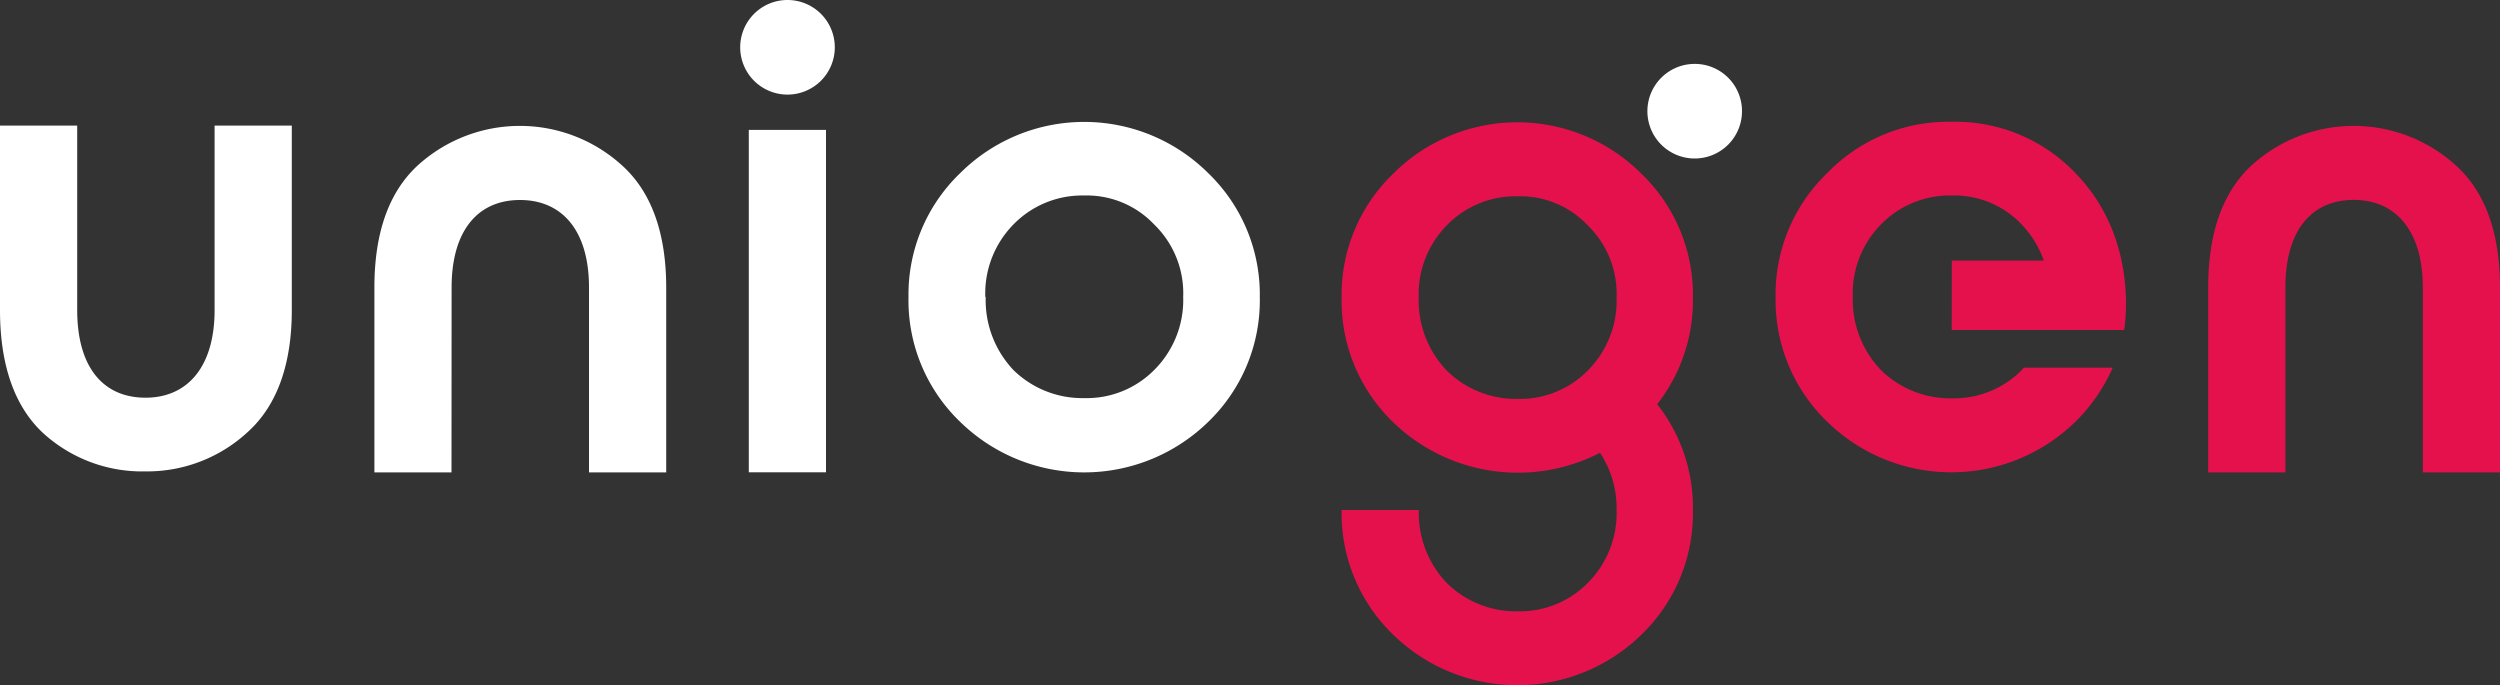
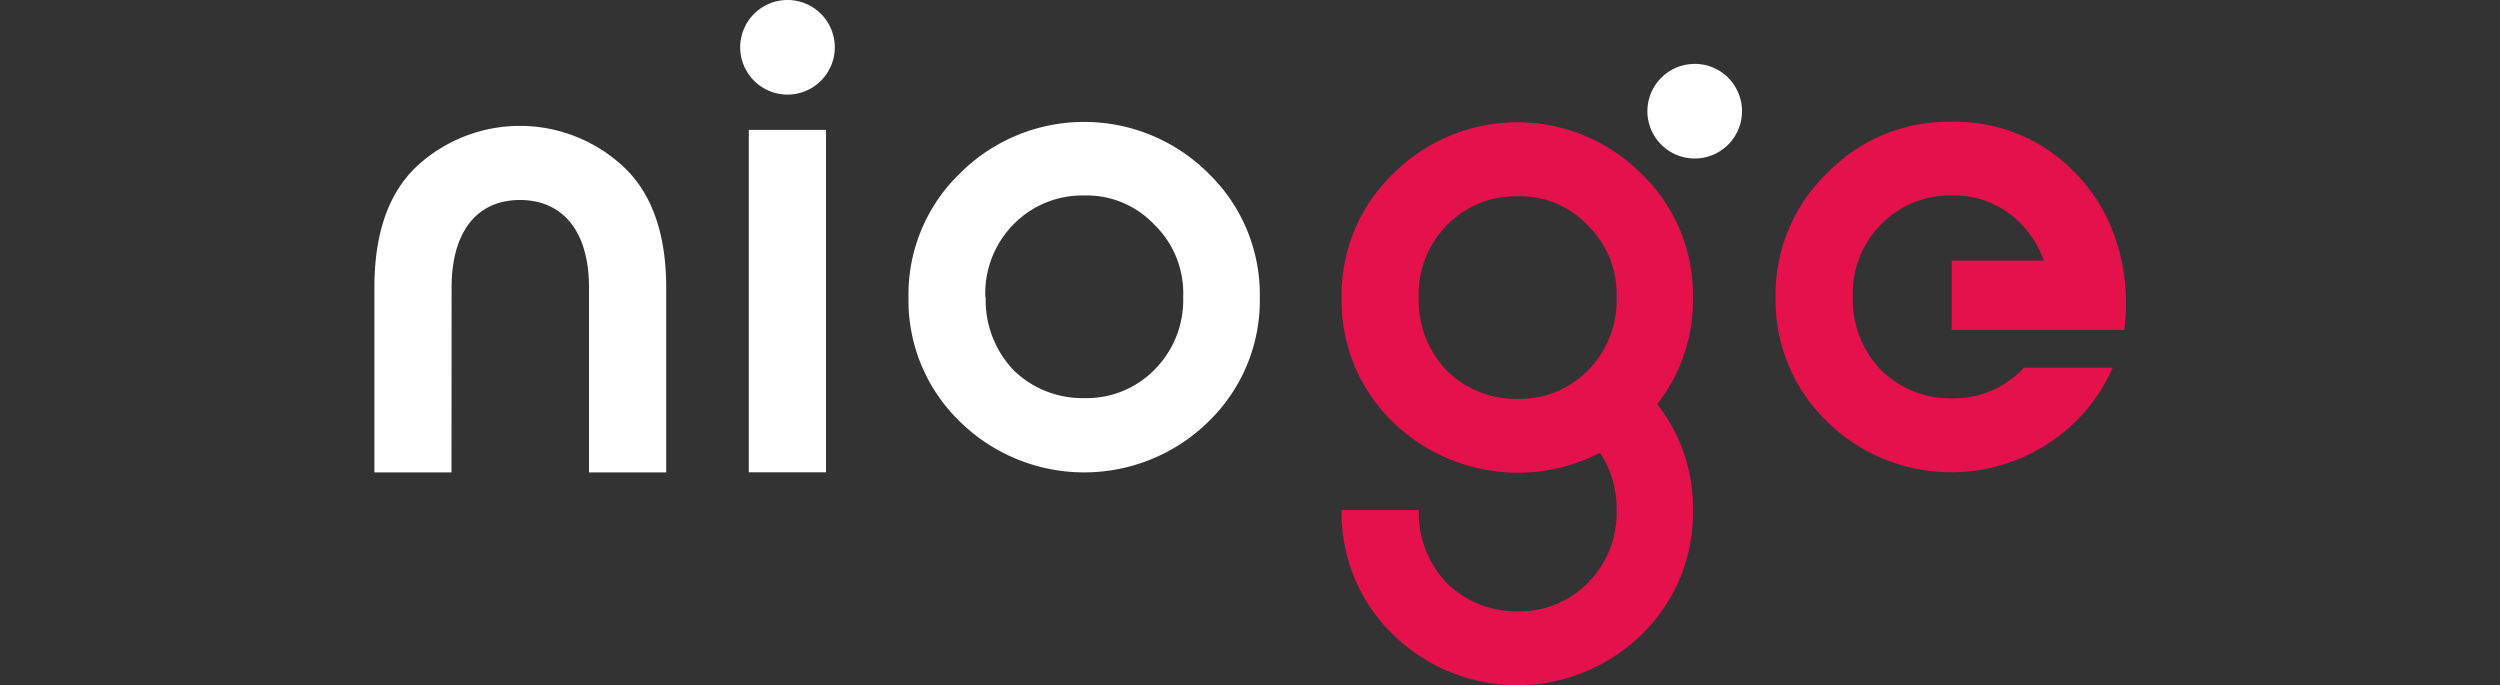
<svg xmlns="http://www.w3.org/2000/svg" viewBox="0 0 250 68.54">
  <rect x="0" y="0" width="250" height="68.54" fill="#333333" stroke="none" />
  <defs>
    <style>.cls-1{fill:none;}.cls-2{fill:#fff;}.cls-3{clip-path:url(#clip-path);}.cls-4{fill:#e5114d;}</style>
    <clipPath id="clip-path">
      <rect class="cls-1" width="250" height="68.54" />
    </clipPath>
  </defs>
  <g id="Layer_2" data-name="Layer 2">
    <g id="Layer_1-2" data-name="Layer 1">
      <rect class="cls-2" x="74.88" y="12.99" width="7.72" height="34.24" />
      <g class="cls-3">
        <path class="cls-2" d="M45.15,47.24H37.44V28.75c0-5.47,1.44-9.49,4.26-12.14a15.18,15.18,0,0,1,20.58,0c2.89,2.65,4.34,6.75,4.34,12.14V47.24H58.9V28.75C58.9,23,56.17,20,52,20s-6.84,3-6.84,8.76Z" />
        <path class="cls-2" d="M96,17.33a17.58,17.58,0,0,1,24.84,0,16.85,16.85,0,0,1,5.14,12.38,16.87,16.87,0,0,1-5.14,12.46,17.75,17.75,0,0,1-24.84,0,16.84,16.84,0,0,1-5.15-12.46A16.82,16.82,0,0,1,96,17.33m2.57,12.38A10.17,10.17,0,0,0,101.34,37a9.83,9.83,0,0,0,7.08,2.81,9.51,9.51,0,0,0,7-2.81,9.88,9.88,0,0,0,2.9-7.32,9.57,9.57,0,0,0-2.9-7.23,9.28,9.28,0,0,0-7-2.9,9.59,9.59,0,0,0-7.08,2.9,9.84,9.84,0,0,0-2.81,7.23" />
-         <path class="cls-2" d="M21.46,12.56h7.72V31c0,5.39-1.45,9.49-4.34,12.14a14.81,14.81,0,0,1-10.29,4A14.69,14.69,0,0,1,4.26,43.26C1.45,40.61,0,36.51,0,31V12.56H7.72V31c0,5.79,2.65,8.77,6.83,8.77s6.91-3.06,6.91-8.77Z" />
        <path class="cls-2" d="M83.48,4.72A4.73,4.73,0,1,1,78.75,0a4.73,4.73,0,0,1,4.73,4.72" />
-         <path class="cls-4" d="M228.54,47.24h-7.72V28.75c0-5.47,1.45-9.49,4.26-12.14a15.18,15.18,0,0,1,20.58,0c2.89,2.65,4.34,6.75,4.34,12.14V47.24h-7.72V28.75c0-5.71-2.73-8.76-6.91-8.76s-6.83,3-6.83,8.76Z" />
        <path class="cls-4" d="M195.17,33h17.24s1.66-9-4.86-15.68a16.58,16.58,0,0,0-12.38-5.14,16.83,16.83,0,0,0-12.46,5.14,16.82,16.82,0,0,0-5.15,12.38,16.87,16.87,0,0,0,5.15,12.46,17.75,17.75,0,0,0,24.84,0,17.45,17.45,0,0,0,3.72-5.39h-8.89c-.07.08-.14.17-.22.25a9.51,9.51,0,0,1-7,2.81A9.83,9.83,0,0,1,188.09,37a10.13,10.13,0,0,1-2.81-7.32,9.8,9.8,0,0,1,2.81-7.23,9.59,9.59,0,0,1,7.08-2.9,9.28,9.28,0,0,1,7,2.9,10.05,10.05,0,0,1,2.21,3.61h-9.2Z" />
        <path class="cls-4" d="M161.66,29.76a9.87,9.87,0,0,1-2.9,7.31,9.51,9.51,0,0,1-7,2.82,9.83,9.83,0,0,1-7.07-2.82,10.13,10.13,0,0,1-2.82-7.31,9.82,9.82,0,0,1,2.82-7.24,9.57,9.57,0,0,1,7.07-2.89,9.27,9.27,0,0,1,7,2.89,9.57,9.57,0,0,1,2.9,7.24m4.05,10.67a16.8,16.8,0,0,0,3.58-10.67,16.78,16.78,0,0,0-5.14-12.38,17.55,17.55,0,0,0-24.84,0,16.79,16.79,0,0,0-5.15,12.38,16.87,16.87,0,0,0,5.15,12.46A17.94,17.94,0,0,0,160,45.28,10,10,0,0,1,161.66,51a9.87,9.87,0,0,1-2.9,7.31,9.51,9.51,0,0,1-7,2.82,9.83,9.83,0,0,1-7.07-2.82A10.13,10.13,0,0,1,141.88,51h-7.72a16.87,16.87,0,0,0,5.15,12.46,17.77,17.77,0,0,0,24.84,0A16.86,16.86,0,0,0,169.29,51a16.68,16.68,0,0,0-3.58-10.59" />
        <path class="cls-2" d="M174.2,11.11a4.73,4.73,0,1,1-4.72-4.72,4.72,4.72,0,0,1,4.72,4.72" />
      </g>
    </g>
  </g>
</svg>